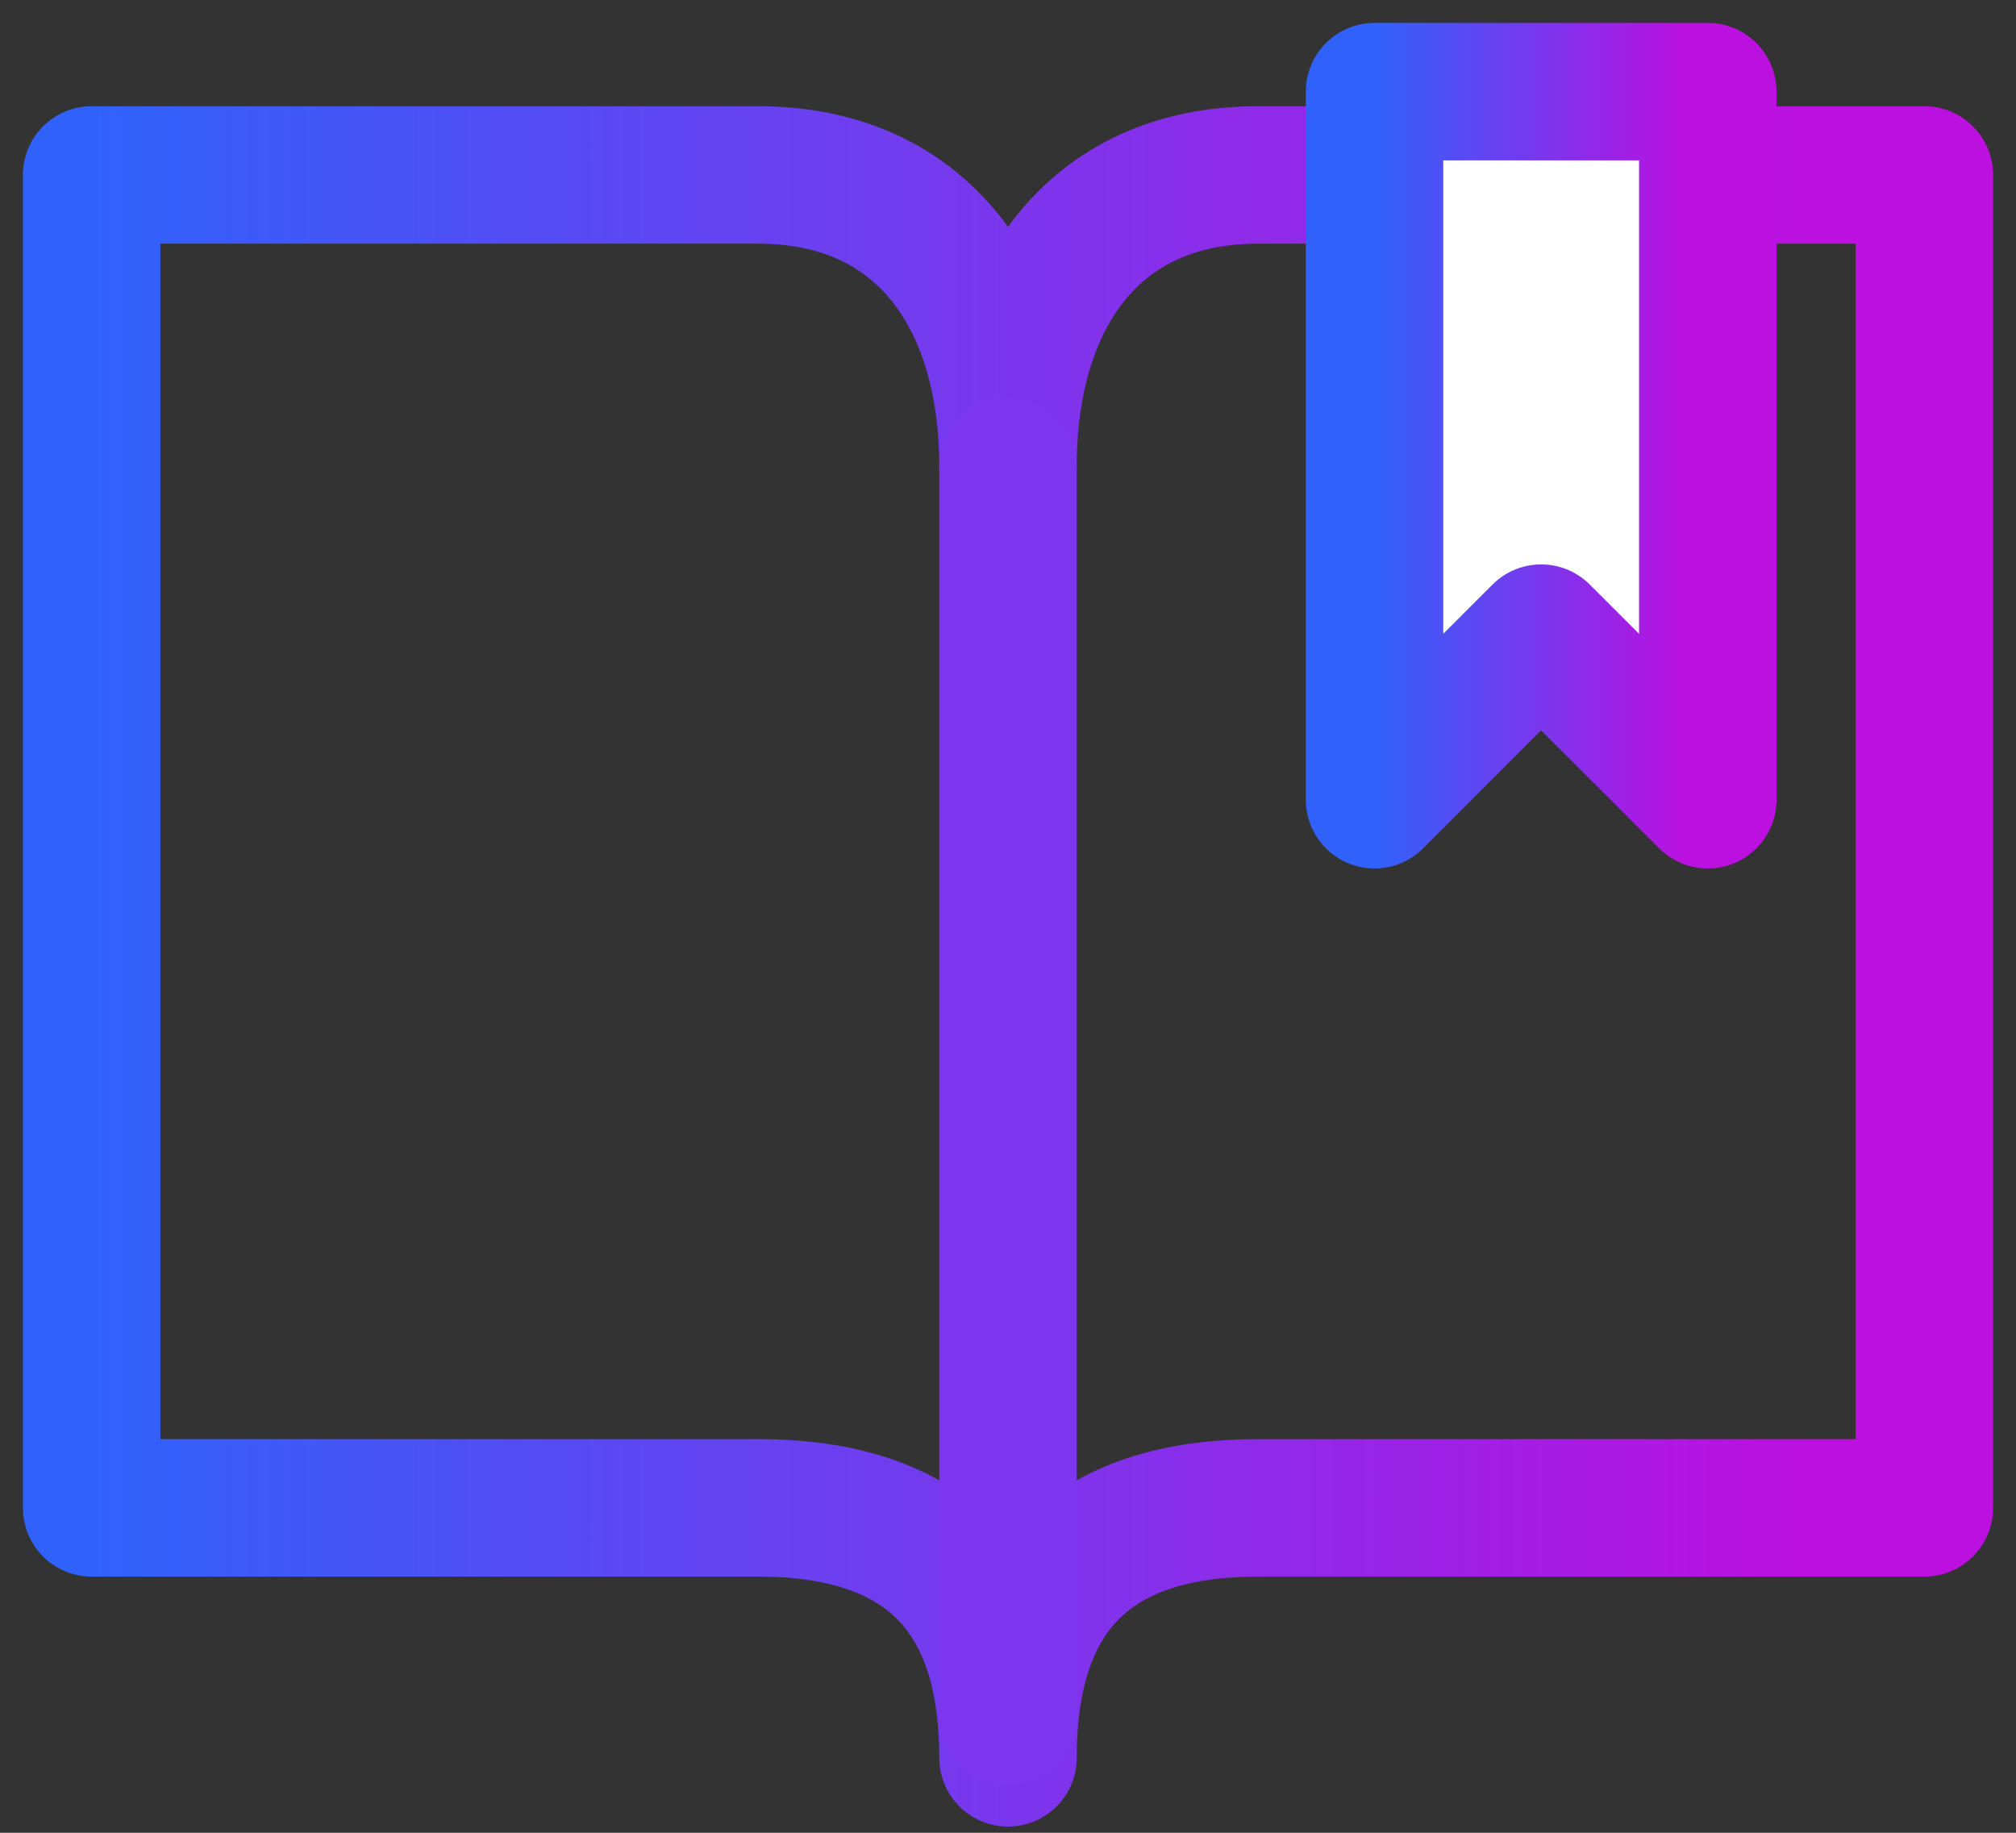
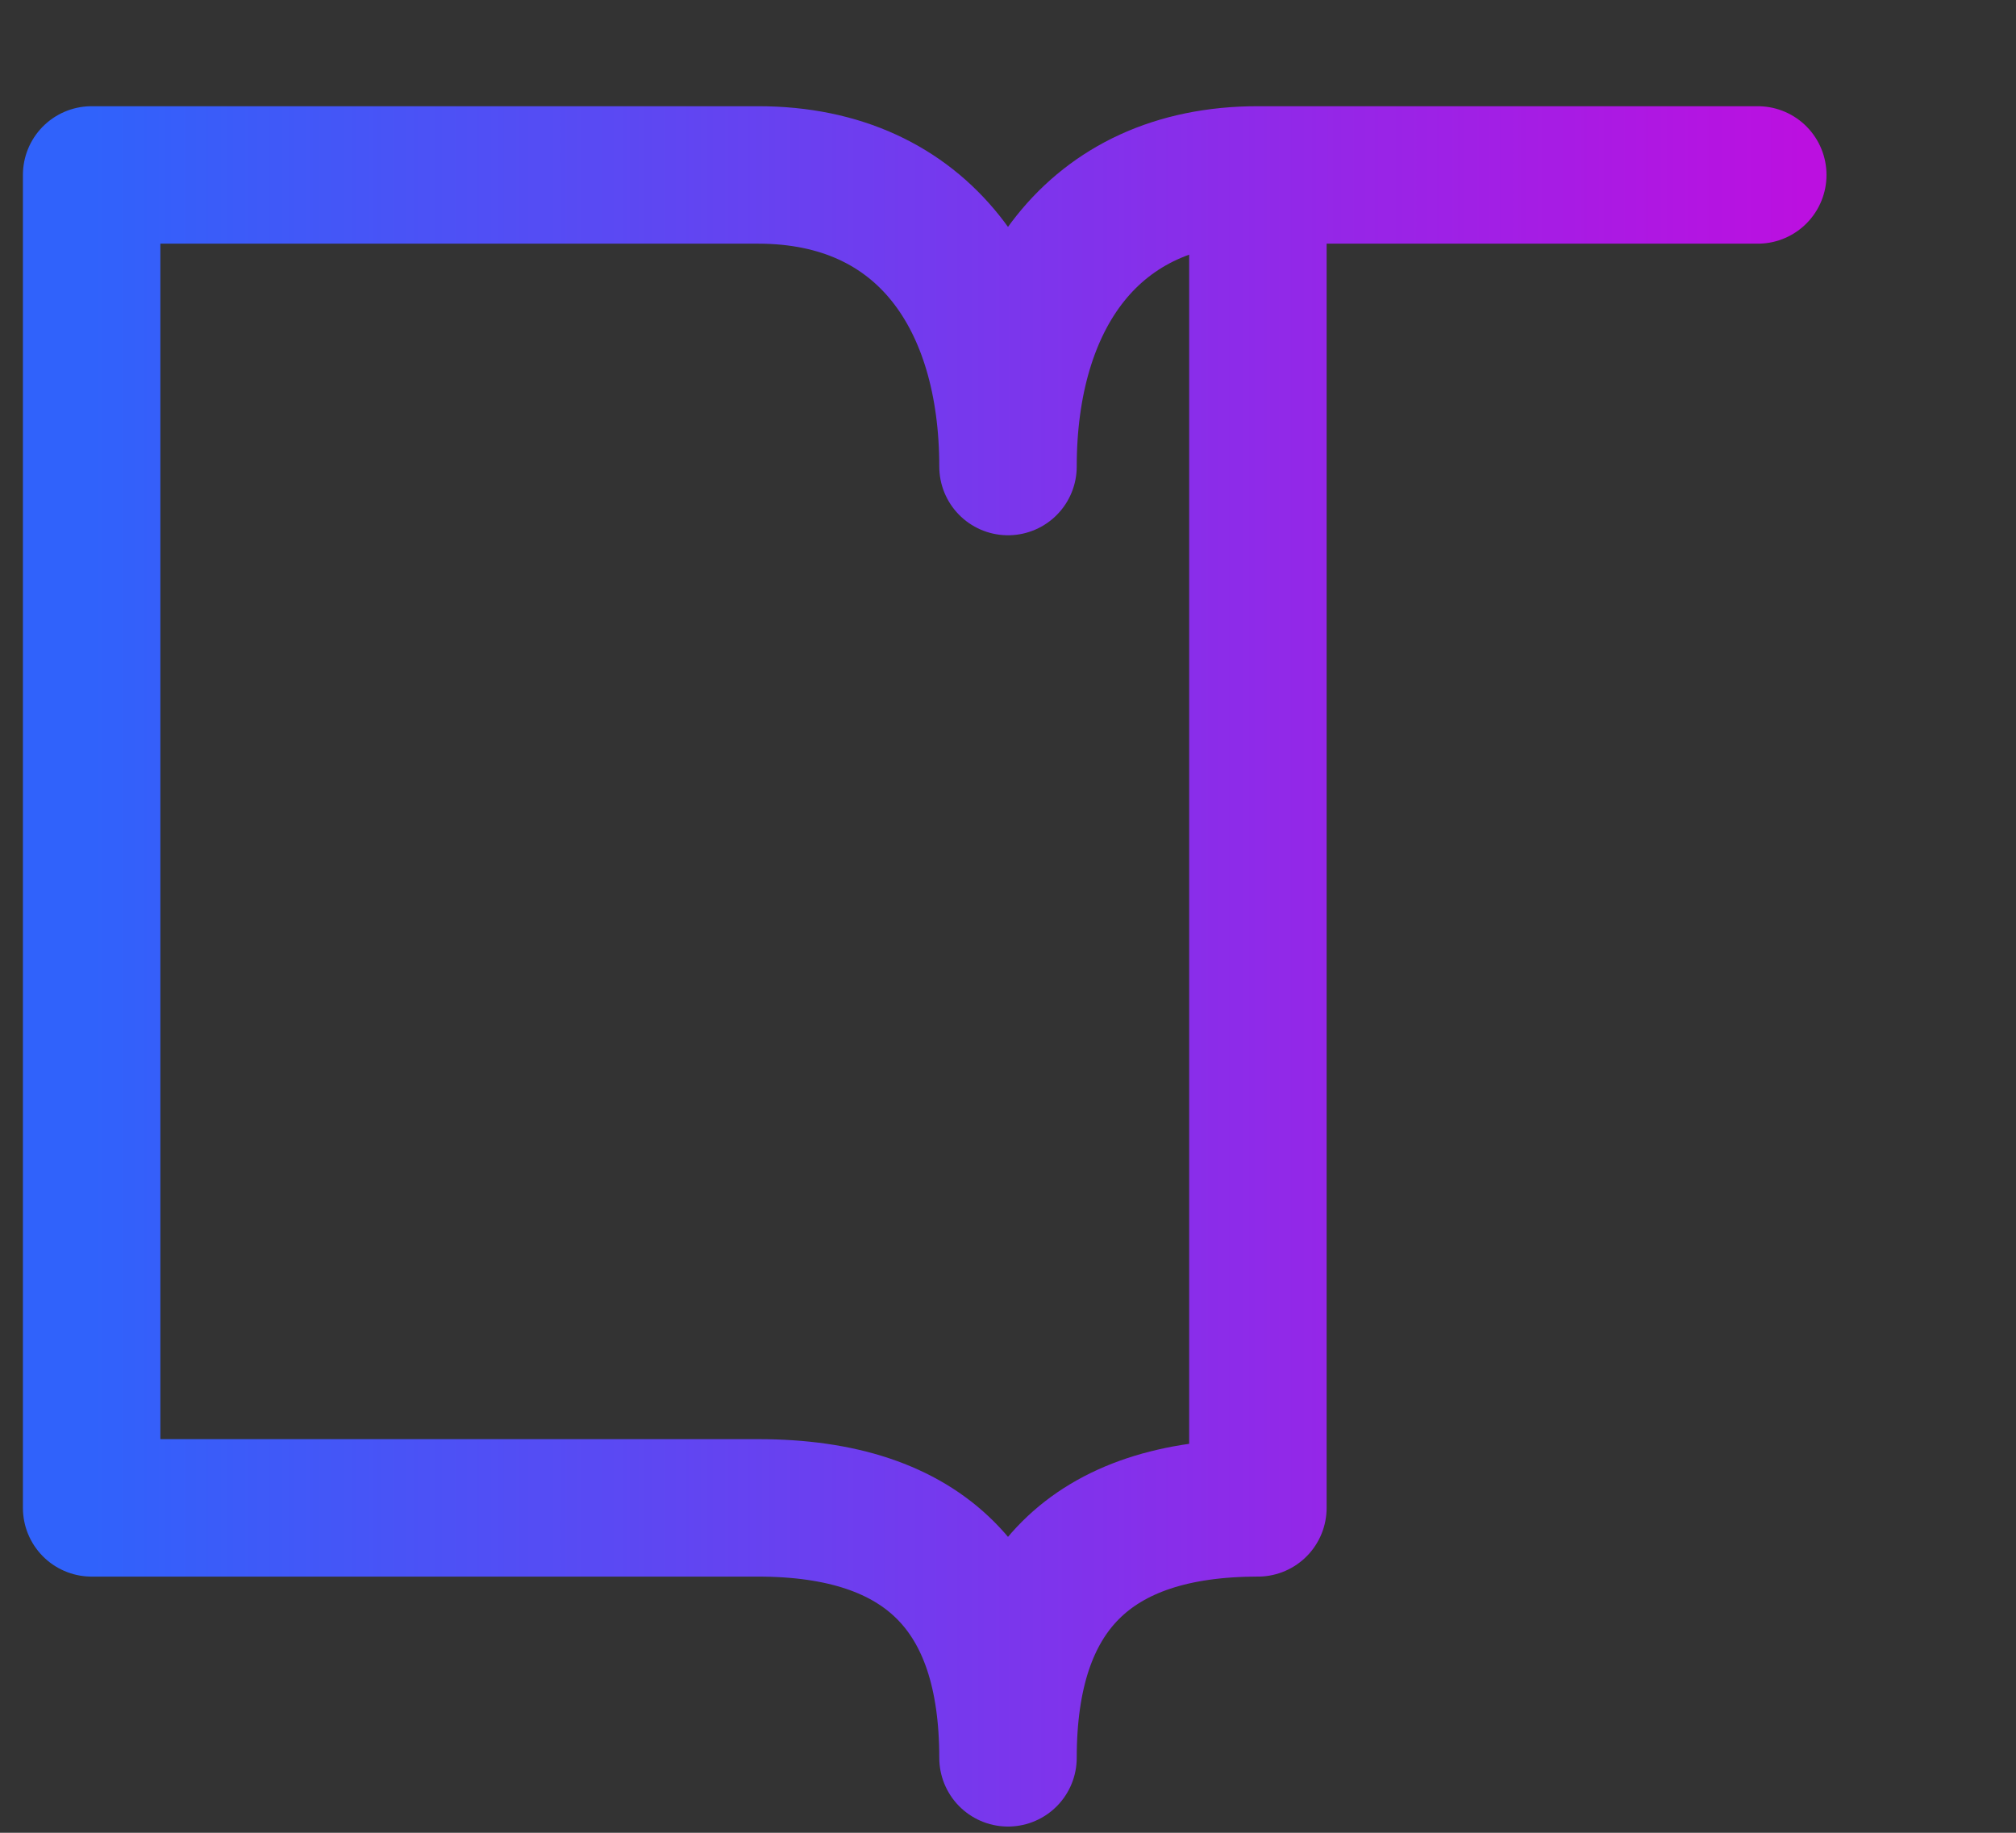
<svg xmlns="http://www.w3.org/2000/svg" width="44" height="40" viewBox="0 0 44 40" fill="none">
  <rect x="0" y="0" width="44" height="40" fill="#333333" stroke="none" />
-   <path d="M31.091 3.818H27.454C23.818 3.818 22 6.545 22 10.182C22 6.545 20.182 3.818 16.546 3.818H2V32.909H16.546C20.182 32.909 22 34.727 22 38.364C22 34.727 23.818 32.909 27.454 32.909H42V3.818H38.364" stroke="url(#paint0_linear_211_5856)" stroke-width="3" stroke-linecap="round" stroke-linejoin="round" />
-   <path d="M22 10.182V37.455" stroke="#7C36ED" stroke-width="3" stroke-linecap="round" stroke-linejoin="round" />
-   <path d="M37.273 17.454L33.636 13.818L30 17.454V2H37.273V17.454Z" fill="white" stroke="url(#paint1_linear_211_5856)" stroke-width="3" stroke-linecap="round" stroke-linejoin="round" />
+   <path d="M31.091 3.818H27.454C23.818 3.818 22 6.545 22 10.182C22 6.545 20.182 3.818 16.546 3.818H2V32.909H16.546C20.182 32.909 22 34.727 22 38.364C22 34.727 23.818 32.909 27.454 32.909V3.818H38.364" stroke="url(#paint0_linear_211_5856)" stroke-width="3" stroke-linecap="round" stroke-linejoin="round" />
  <defs>
    <linearGradient id="paint0_linear_211_5856" x1="39.333" y1="24.929" x2="2" y2="24.929" gradientUnits="userSpaceOnUse">
      <stop stop-color="#BB10E0" />
      <stop offset="1" stop-color="#3062FB" />
    </linearGradient>
    <linearGradient id="paint1_linear_211_5856" x1="36.788" y1="11.444" x2="30" y2="11.444" gradientUnits="userSpaceOnUse">
      <stop stop-color="#BB10E0" />
      <stop offset="1" stop-color="#3062FB" />
    </linearGradient>
  </defs>
</svg>